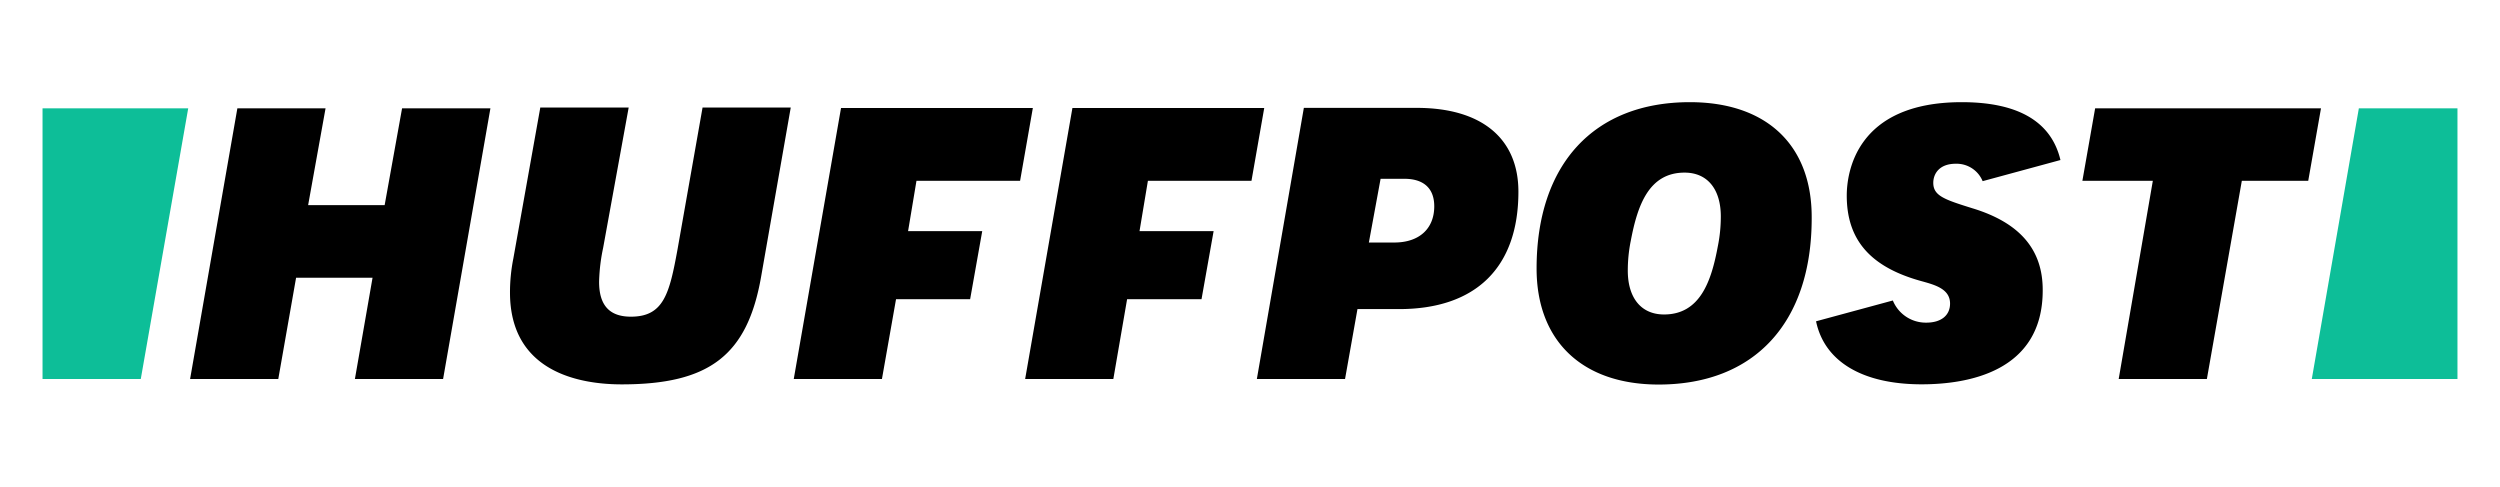
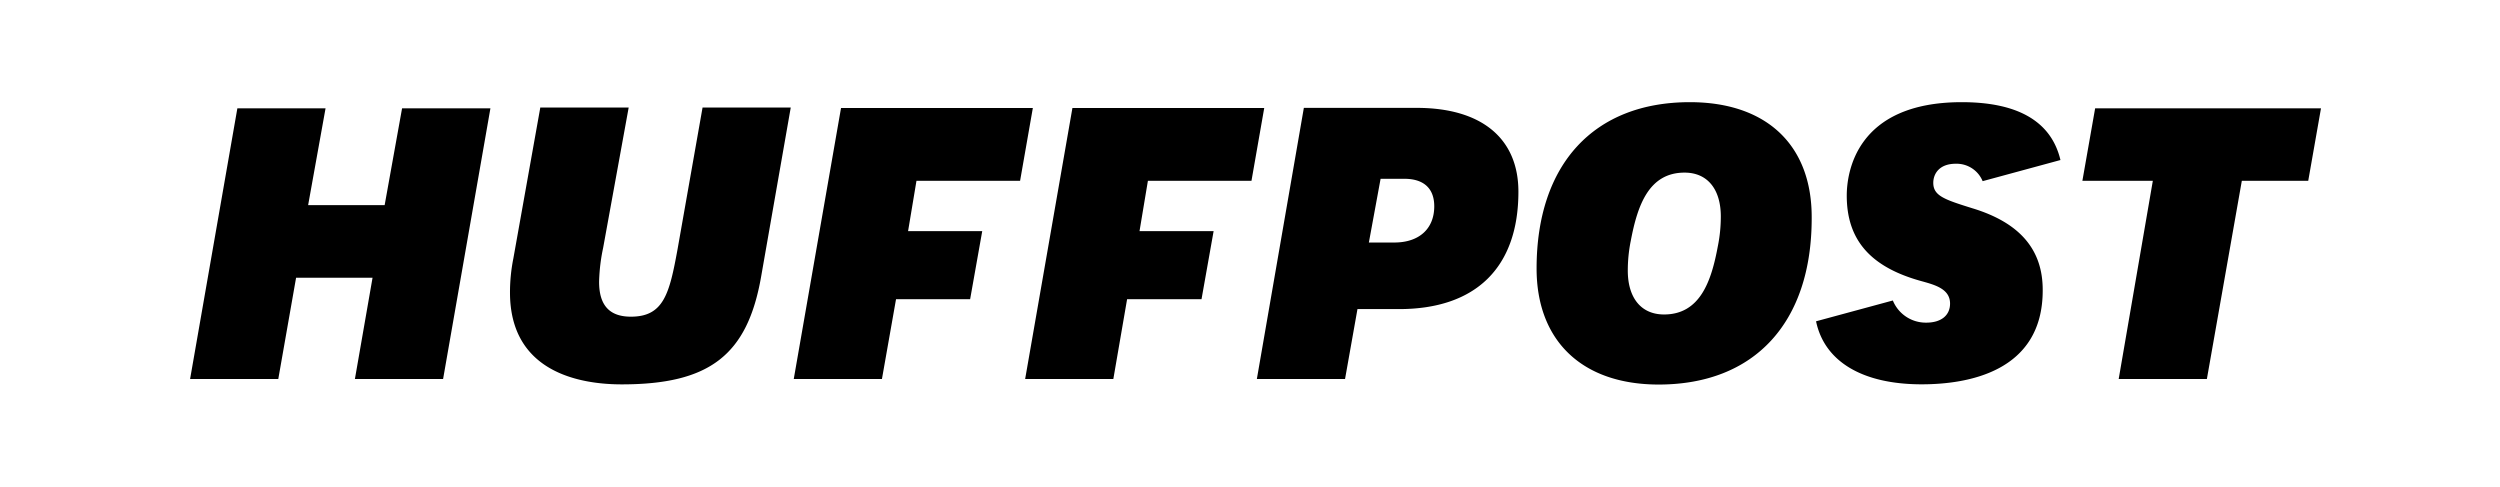
<svg xmlns="http://www.w3.org/2000/svg" viewBox="0 0 464.91 90.57">
  <defs>
    <style>.a{fill:#0dbe98}</style>
  </defs>
  <path d="M66 70.48h16.4l8.8-50.33H74.77l-3.24 18H57.3l3.24-18h-16.4l-8.79 50.33h16.4l3.31-18.83h14.22zm34.46-50.39-5 28a32.16 32.16 0 0 0-.62 6.3c0 14.84 13 17.09 20.77 17.09 16.34 0 23.39-5.43 25.94-20.08l5.5-31.4h-16.4L126 46.35c-1.5 8.23-2.56 12.54-8.67 12.54-4 0-5.92-2.12-5.92-6.49a33.84 33.84 0 0 1 .75-6.3l4.75-26.1h-16.45zm133.27 50.39h16.4l2.31-13h7.73c14.28 0 22.2-7.73 22.2-21.83 0-9.92-6.86-15.59-18.9-15.59h-21zM259.3 45.1h-4.74l2.18-11.85h4.43c3.62 0 5.55 1.81 5.55 5.11 0 4.18-2.81 6.74-7.42 6.74zM314.25 19c-17.84 0-28.5 11.54-28.5 30.93 0 13.47 8.48 21.58 22.7 21.58 17.83 0 28.46-11.51 28.46-30.93C337 27 328.53 19 314.25 19zm-4.8 39.48c-4.24 0-6.74-3.06-6.74-8.17a27.93 27.93 0 0 1 .56-5.55c1.25-6.61 3.37-12.66 10-12.66 4.24 0 6.74 3.06 6.74 8.17a27.93 27.93 0 0 1-.56 5.55c-1.21 6.55-3.33 12.66-10 12.66zm84.55 12h16.4l6.5-36.86h12.35l2.37-13.47h-42l-2.37 13.47h13.1zm-27.18-31.74c-5.18-1.62-7.3-2.31-7.3-4.74 0-1.62 1.06-3.55 4.18-3.55a5.24 5.24 0 0 1 5 3.24l14.47-3.93C381.48 22.65 375.36 19 364.82 19c-19.82 0-21.39 13.31-21.39 17.37 0 8.23 4.37 13.28 13.85 15.9 2.49.69 5.36 1.43 5.36 4.18 0 2.18-1.62 3.55-4.43 3.55a6.62 6.62 0 0 1-6.21-4.12l-14.28 3.87c1.56 7.48 8.61 11.72 19.64 11.72 8.42 0 22.51-2.25 22.51-17.46.04-7.6-4.26-12.59-13.05-15.27z" />
-   <path d="M26.18 70.48 35 20.15H7.91v50.33zm412.48-50.33-8.75 50.33H457V20.15z" class="a" />
  <path d="m156.4 20.09-8.79 50.39h16.4l2.62-14.84h13.78l2.25-12.66h-13.79l1.56-9.36h19.27l2.37-13.53H156.4zm43.03 0-8.79 50.39h16.4l2.56-14.84h13.84l2.25-12.66h-13.78l1.56-9.36h19.26l2.37-13.53h-35.67z" />
</svg>